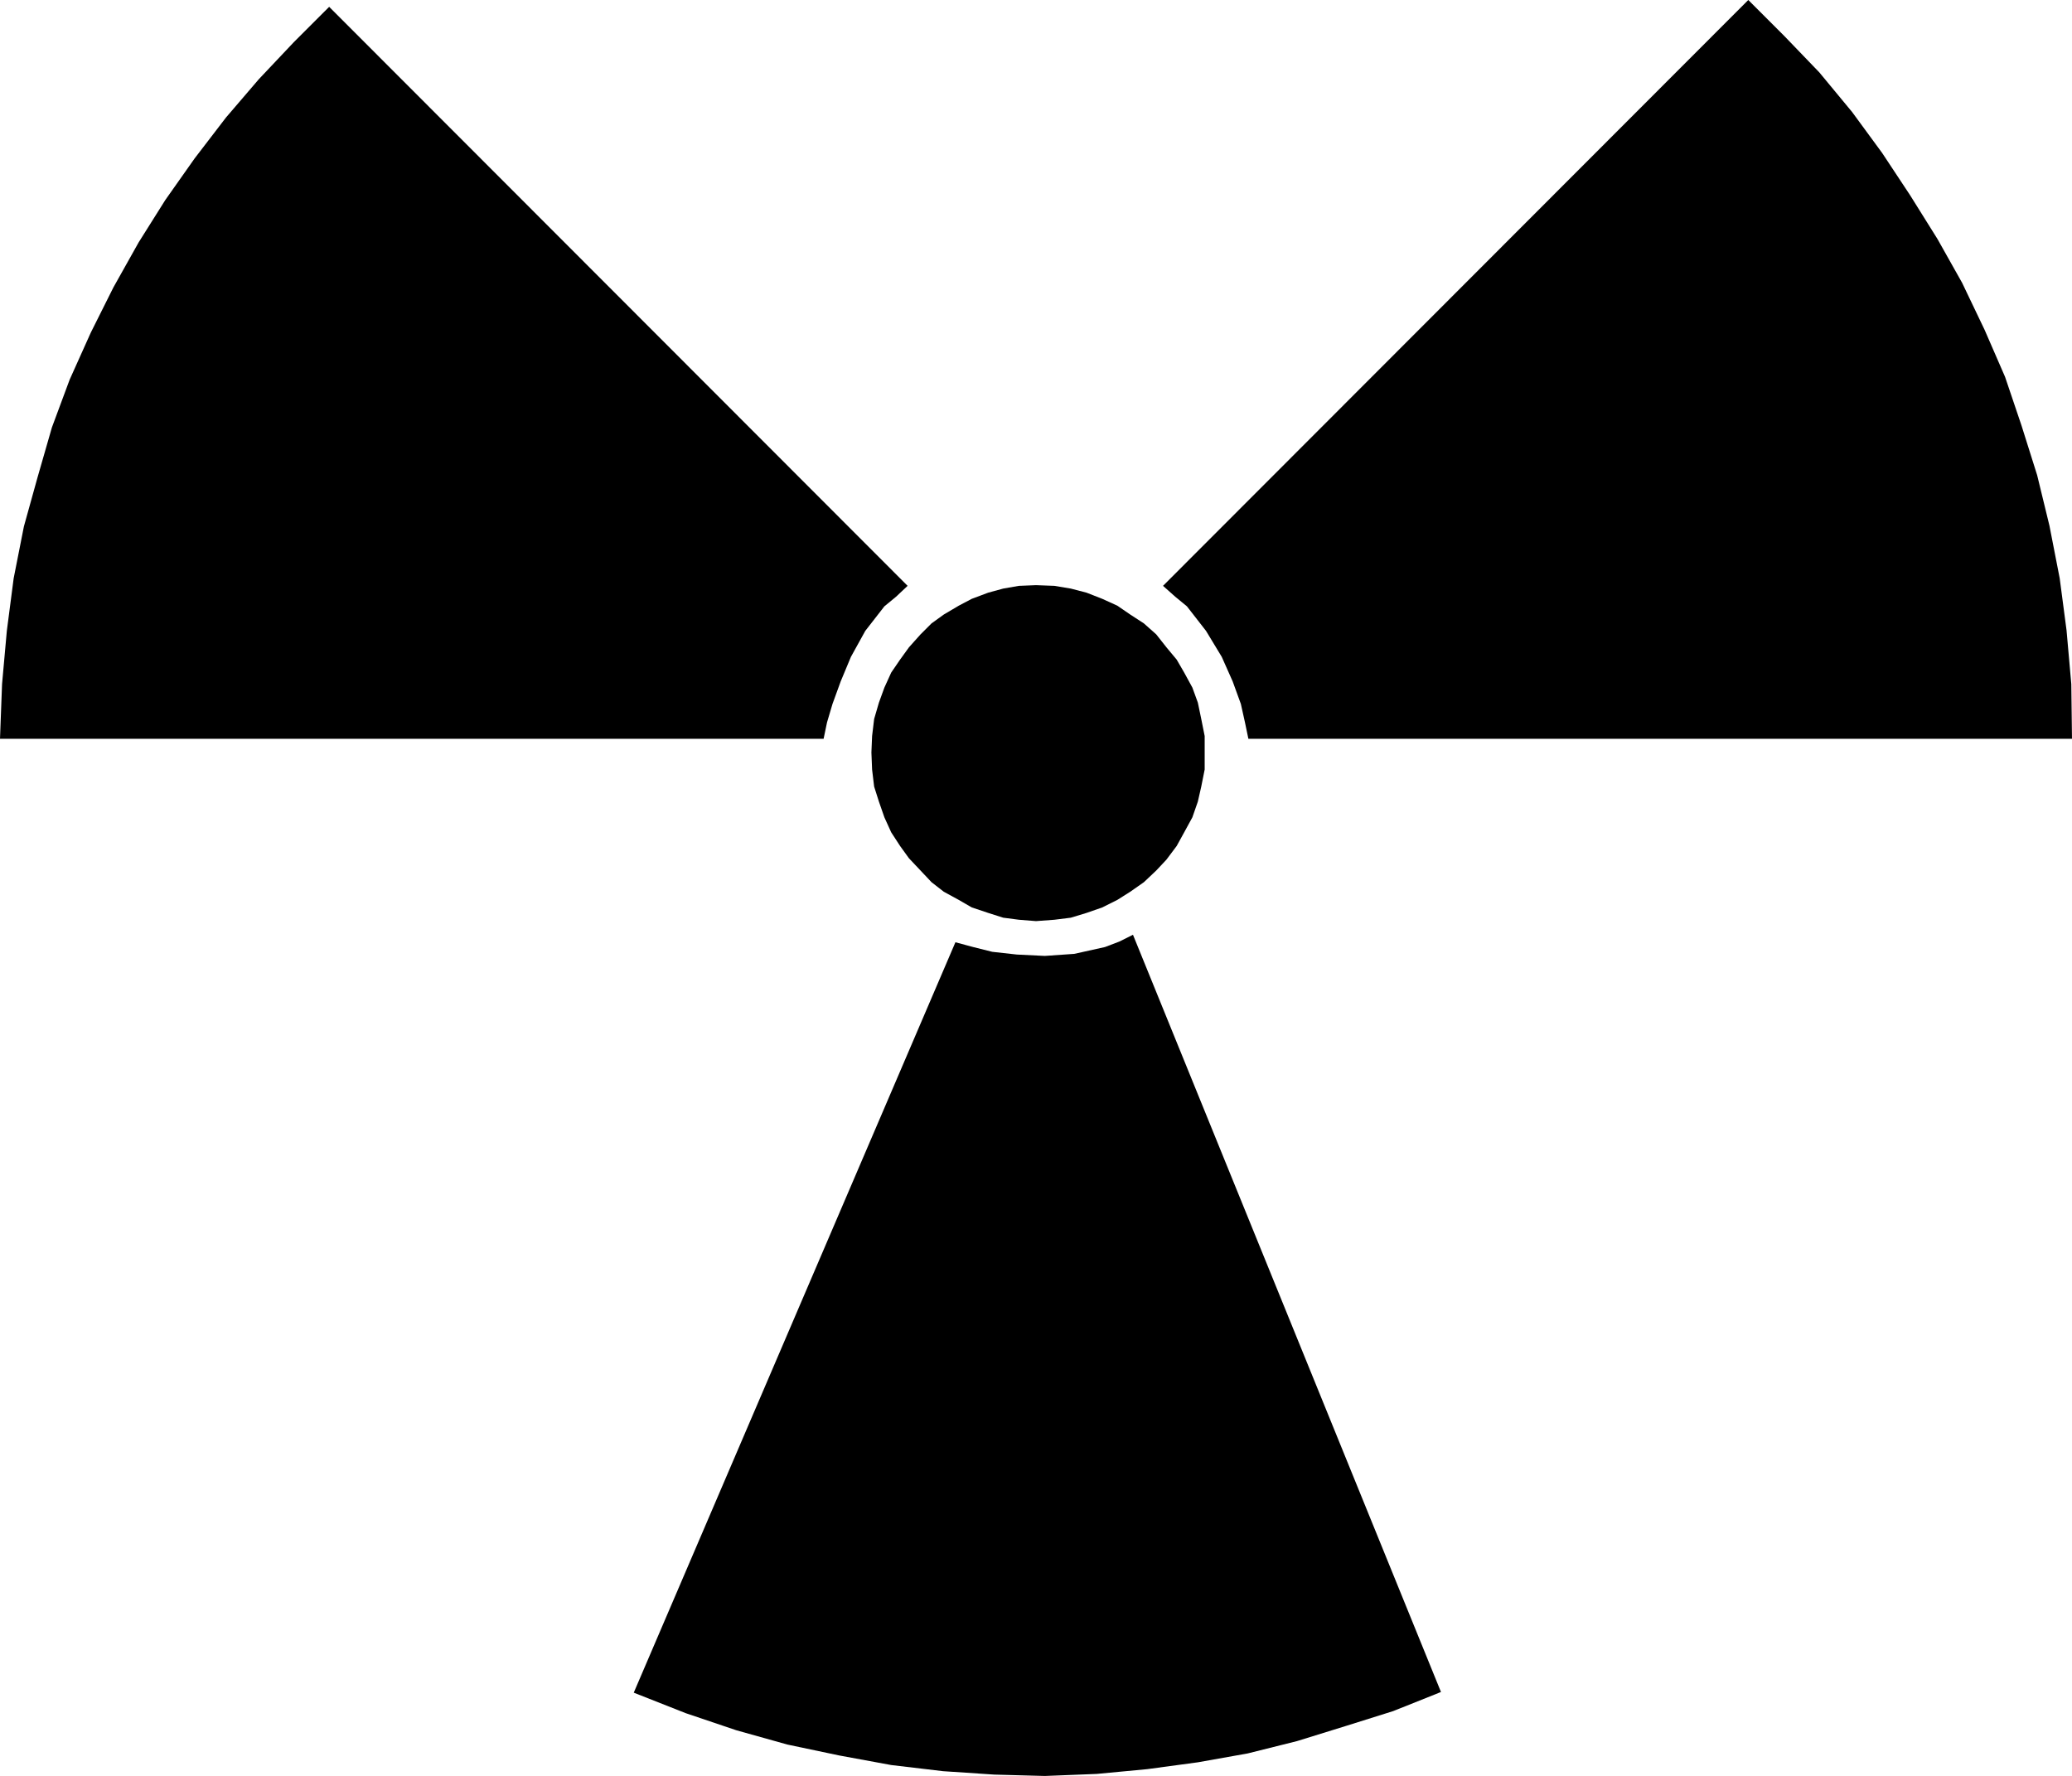
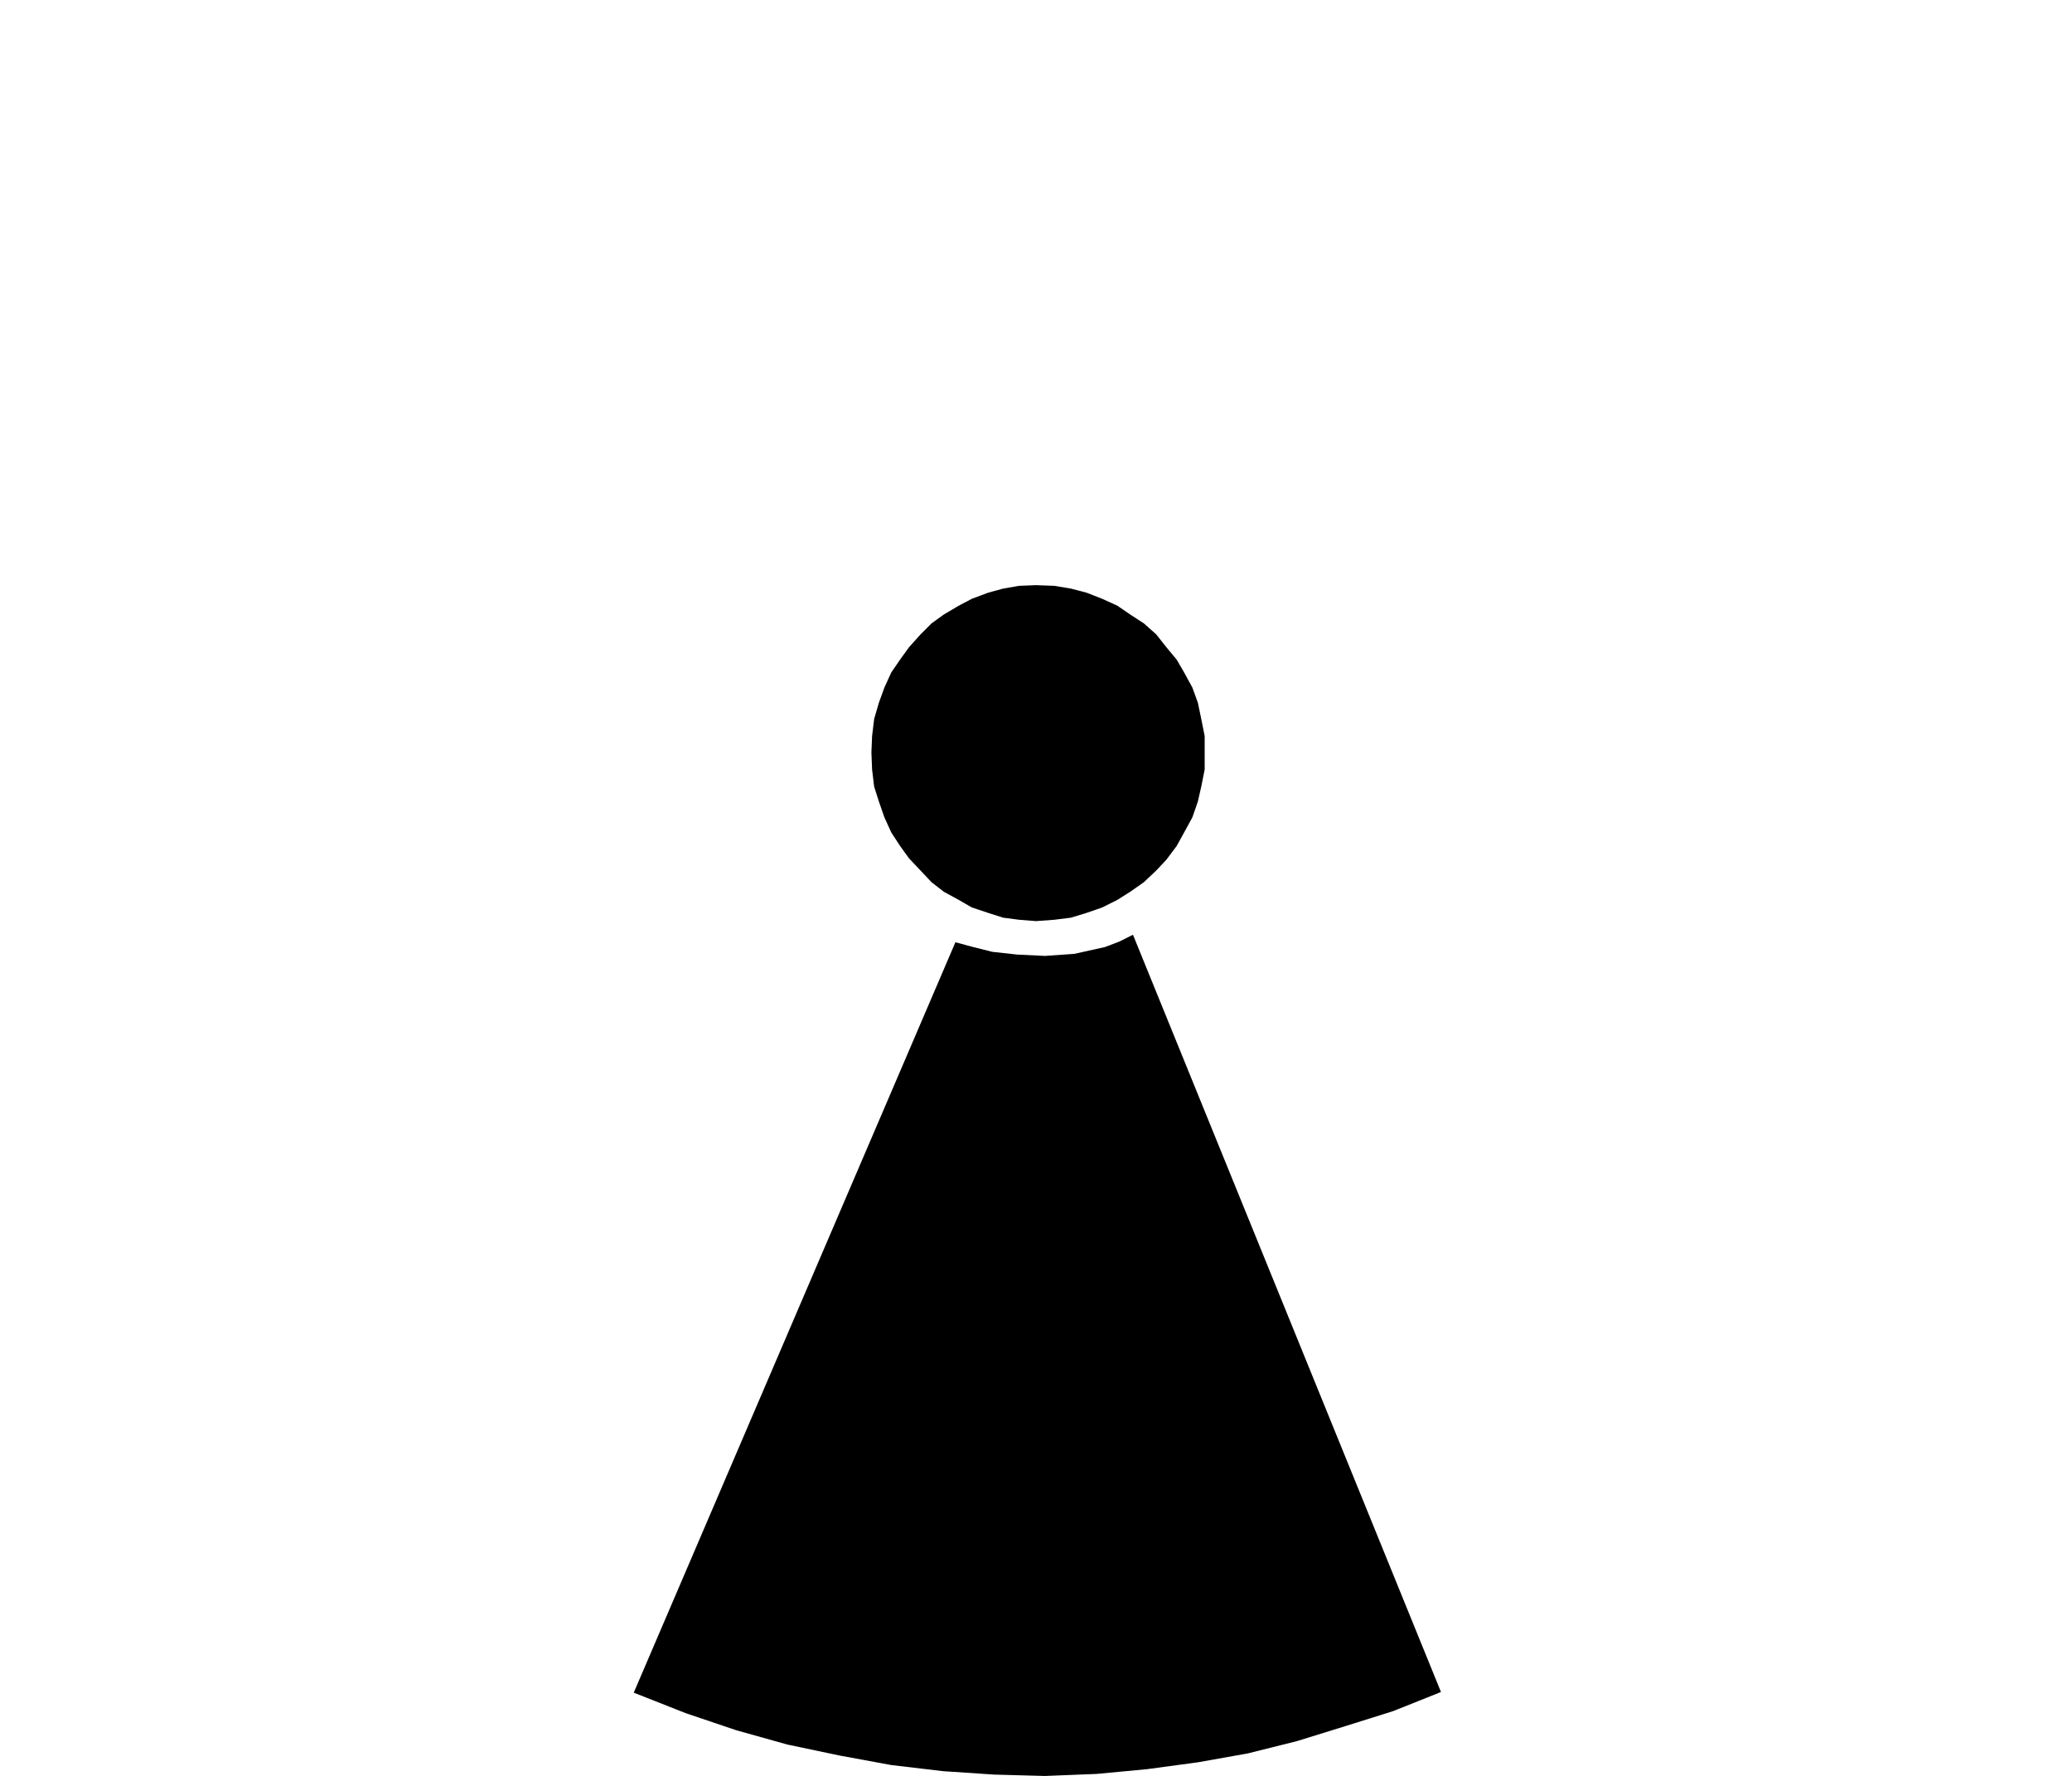
<svg xmlns="http://www.w3.org/2000/svg" xmlns:ns1="http://sodipodi.sourceforge.net/DTD/sodipodi-0.dtd" xmlns:ns2="http://www.inkscape.org/namespaces/inkscape" version="1.0" width="129.724mm" height="111.198mm" id="svg4" ns1:docname="Radioactive 3.wmf">
  <ns1:namedview id="namedview4" pagecolor="#ffffff" bordercolor="#000000" borderopacity="0.25" ns2:showpageshadow="2" ns2:pageopacity="0.0" ns2:pagecheckerboard="0" ns2:deskcolor="#d1d1d1" ns2:document-units="mm" />
  <defs id="defs1">
    <pattern id="WMFhbasepattern" patternUnits="userSpaceOnUse" width="6" height="6" x="0" y="0" />
  </defs>
  <path style="fill:#000000;fill-opacity:1;fill-rule:evenodd;stroke:none" d="m 206.201,178.063 0.162,-3.878 0.485,-4.04 1.131,-3.878 1.293,-3.555 1.616,-3.555 2.101,-3.07 2.101,-2.908 2.747,-3.07 2.586,-2.585 2.909,-2.101 3.555,-2.101 3.07,-1.616 3.878,-1.454 3.555,-0.969 3.717,-0.646 4.04,-0.162 4.363,0.162 3.878,0.646 3.717,0.969 3.717,1.454 3.555,1.616 3.07,2.101 3.232,2.101 2.909,2.585 2.424,3.07 2.424,2.908 1.778,3.07 1.939,3.555 1.293,3.555 0.808,3.878 0.808,4.04 v 3.878 4.04 l -0.808,4.04 -0.808,3.555 -1.293,3.716 -1.939,3.555 -1.778,3.232 -2.424,3.232 -2.424,2.585 -2.909,2.747 -3.232,2.262 -3.07,1.939 -3.555,1.777 -3.717,1.293 -3.717,1.131 -3.878,0.485 -4.363,0.323 -4.04,-0.323 -3.717,-0.485 -3.555,-1.131 -3.878,-1.293 -3.07,-1.777 -3.555,-1.939 -2.909,-2.262 -2.586,-2.747 -2.747,-2.908 -2.101,-2.908 -2.101,-3.232 -1.616,-3.555 -1.293,-3.716 -1.131,-3.555 -0.485,-4.04 z" id="path1" />
-   <path style="fill:#000000;fill-opacity:1;fill-rule:evenodd;stroke:none" d="M 275.204,138.637 413.696,0 l 8.565,8.564 8.242,8.564 7.757,9.372 7.11,9.695 6.626,10.018 6.464,10.341 5.818,10.341 5.333,11.149 4.848,11.149 3.878,11.472 3.717,11.795 2.909,11.957 2.424,12.442 1.616,12.28 1.131,12.765 0.162,12.927 H 295.404 l -0.808,-3.878 -0.97,-4.363 -1.939,-5.332 -2.586,-5.817 -3.717,-6.14 -4.525,-5.817 -2.747,-2.262 z" id="path2" />
-   <path style="fill:#000000;fill-opacity:1;fill-rule:evenodd;stroke:none" d="M 214.766,138.637 77.891,1.616 69.488,10.018 61.246,18.743 53.49,27.792 46.056,37.487 39.107,47.343 32.805,57.362 26.826,68.026 21.493,78.69 16.483,89.839 12.282,101.15 8.888,112.946 5.656,124.58 3.232,136.86 1.616,149.302 0.485,161.905 0,174.831 h 194.889 l 0.808,-3.878 1.293,-4.363 1.939,-5.332 2.424,-5.817 3.394,-6.14 4.525,-5.817 2.747,-2.262 z" id="path3" />
  <path style="fill:#000000;fill-opacity:1;fill-rule:evenodd;stroke:none" d="m 268.094,221.205 72.882,179.194 -11.312,4.524 -11.312,3.555 -11.474,3.555 -11.635,2.908 -11.797,2.101 -11.958,1.616 -11.958,1.131 -12.282,0.485 -11.958,-0.323 -12.12,-0.808 -12.282,-1.454 -12.282,-2.262 -12.282,-2.585 -12.12,-3.393 -11.958,-4.04 -12.282,-4.847 76.114,-177.578 4.202,1.131 4.525,1.131 5.818,0.646 6.626,0.323 6.949,-0.485 7.272,-1.616 3.394,-1.293 z" id="path4" />
</svg>